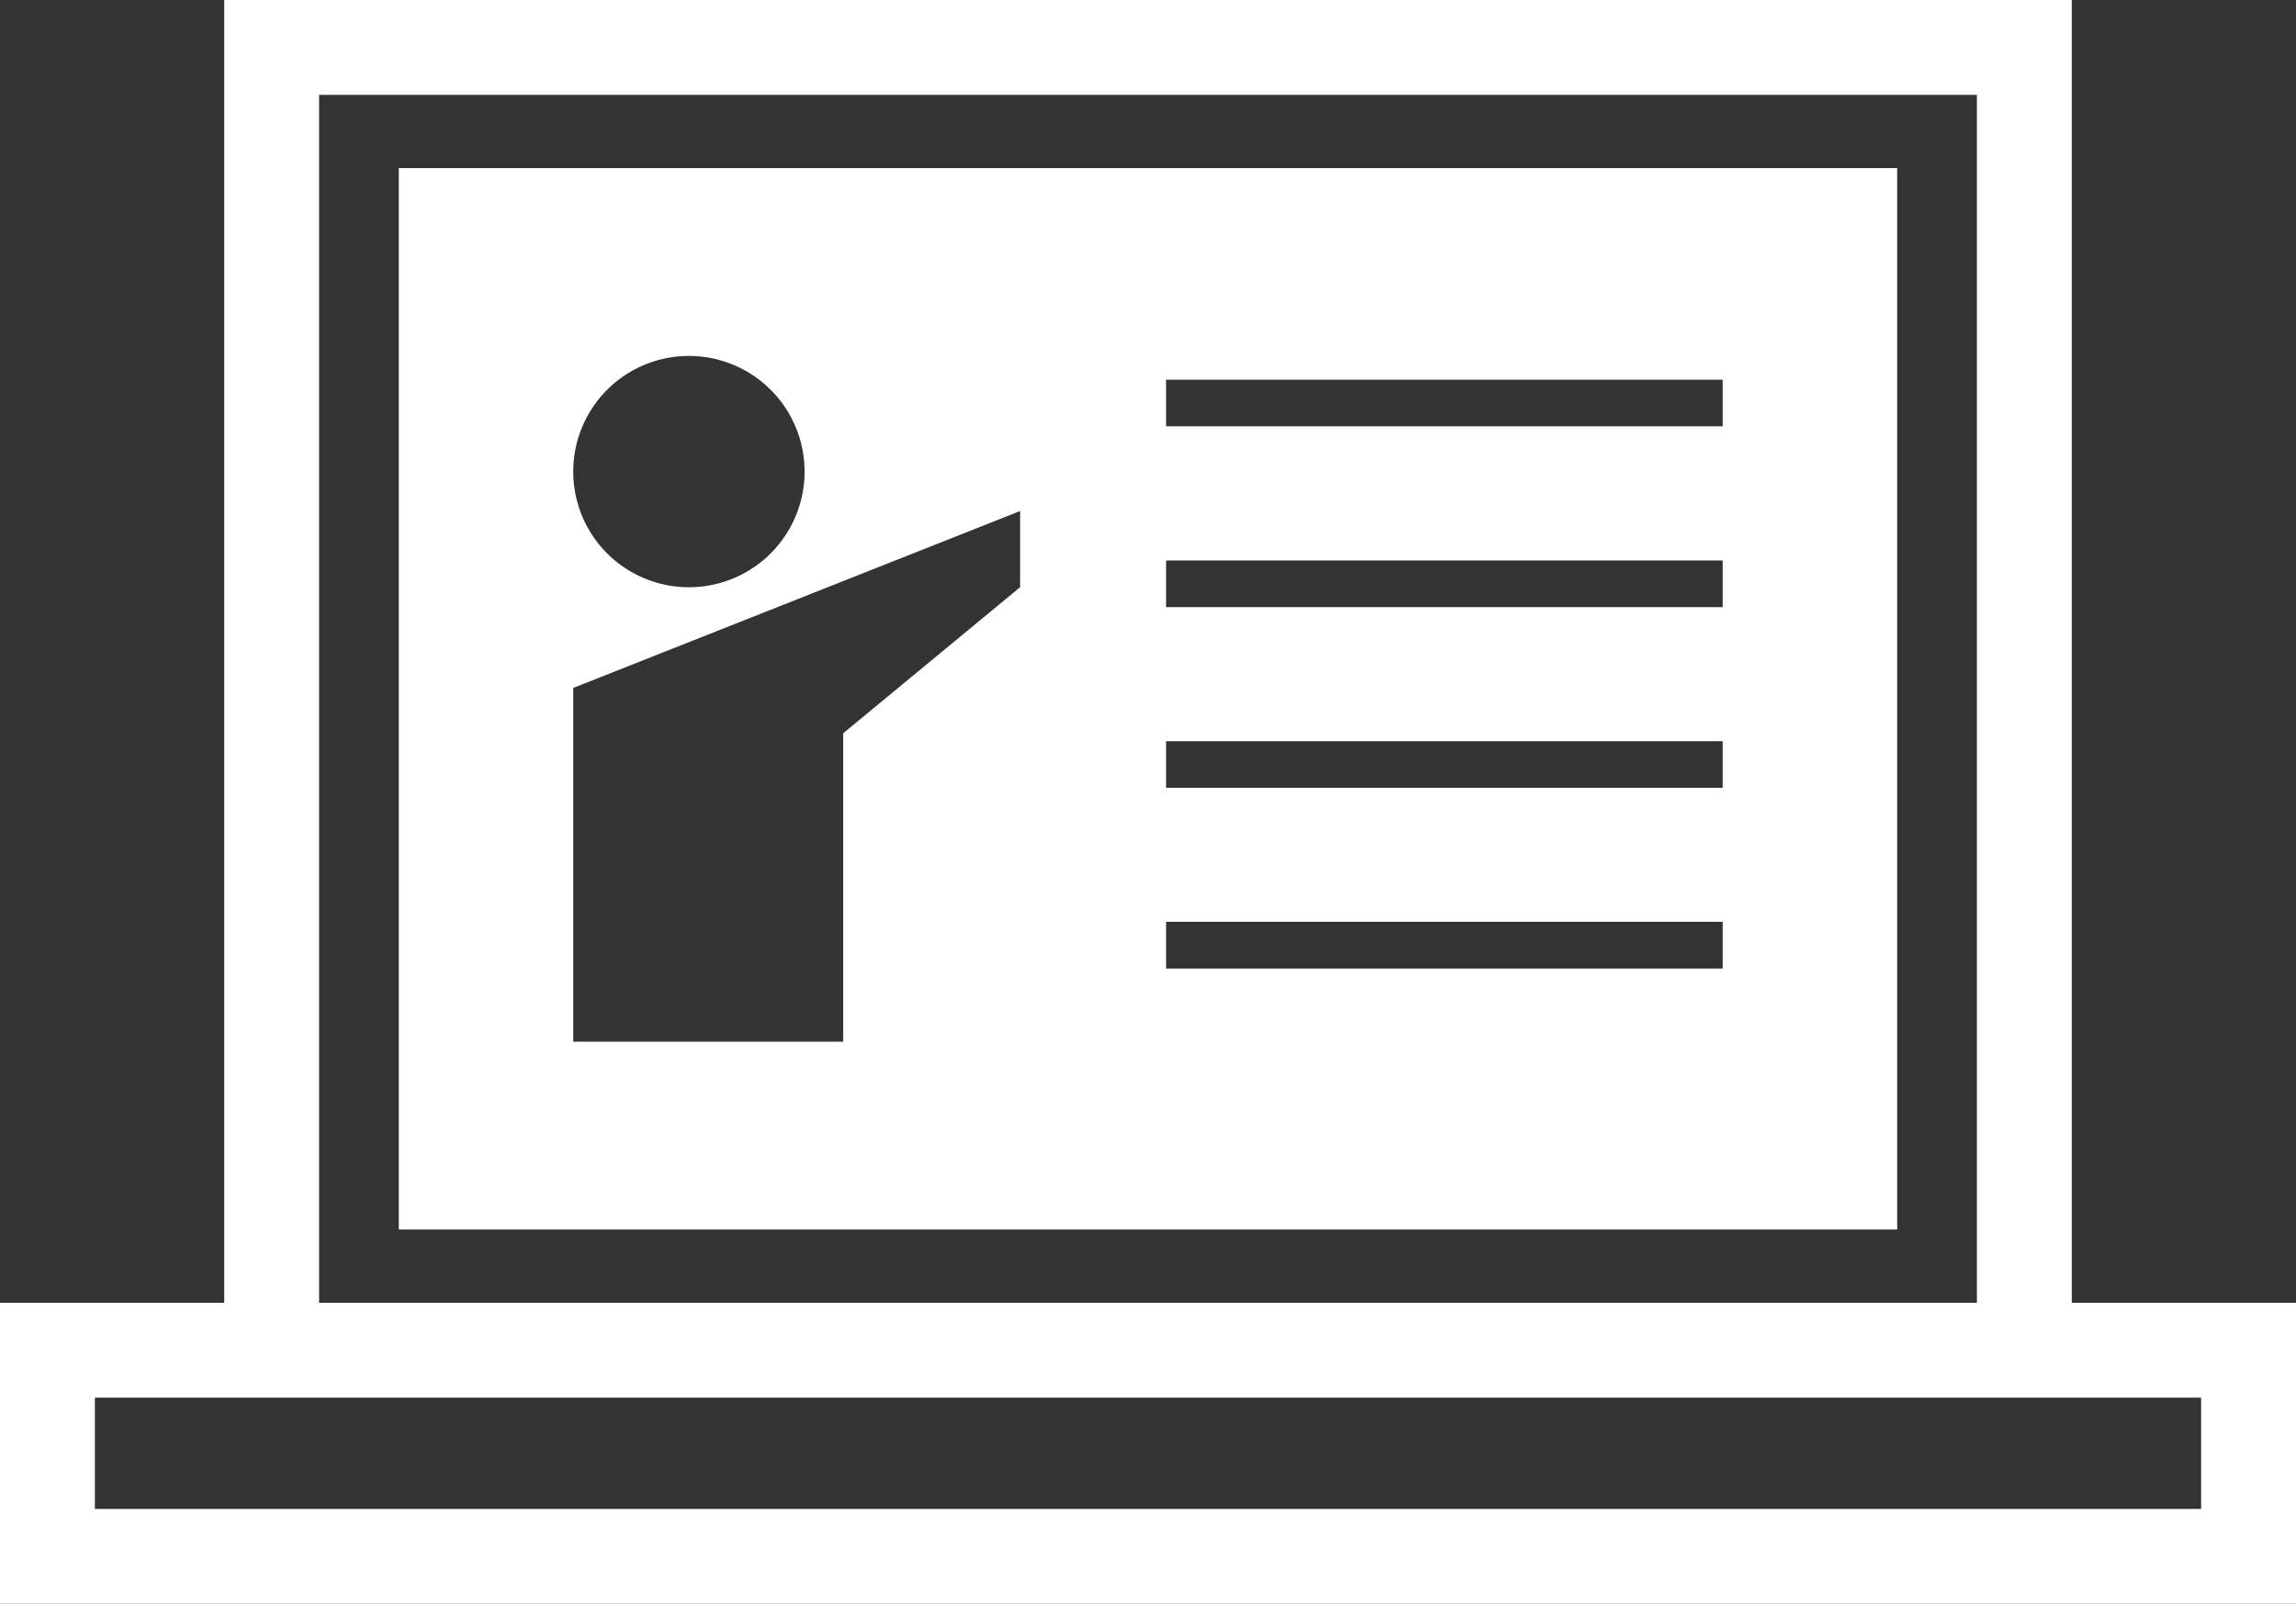
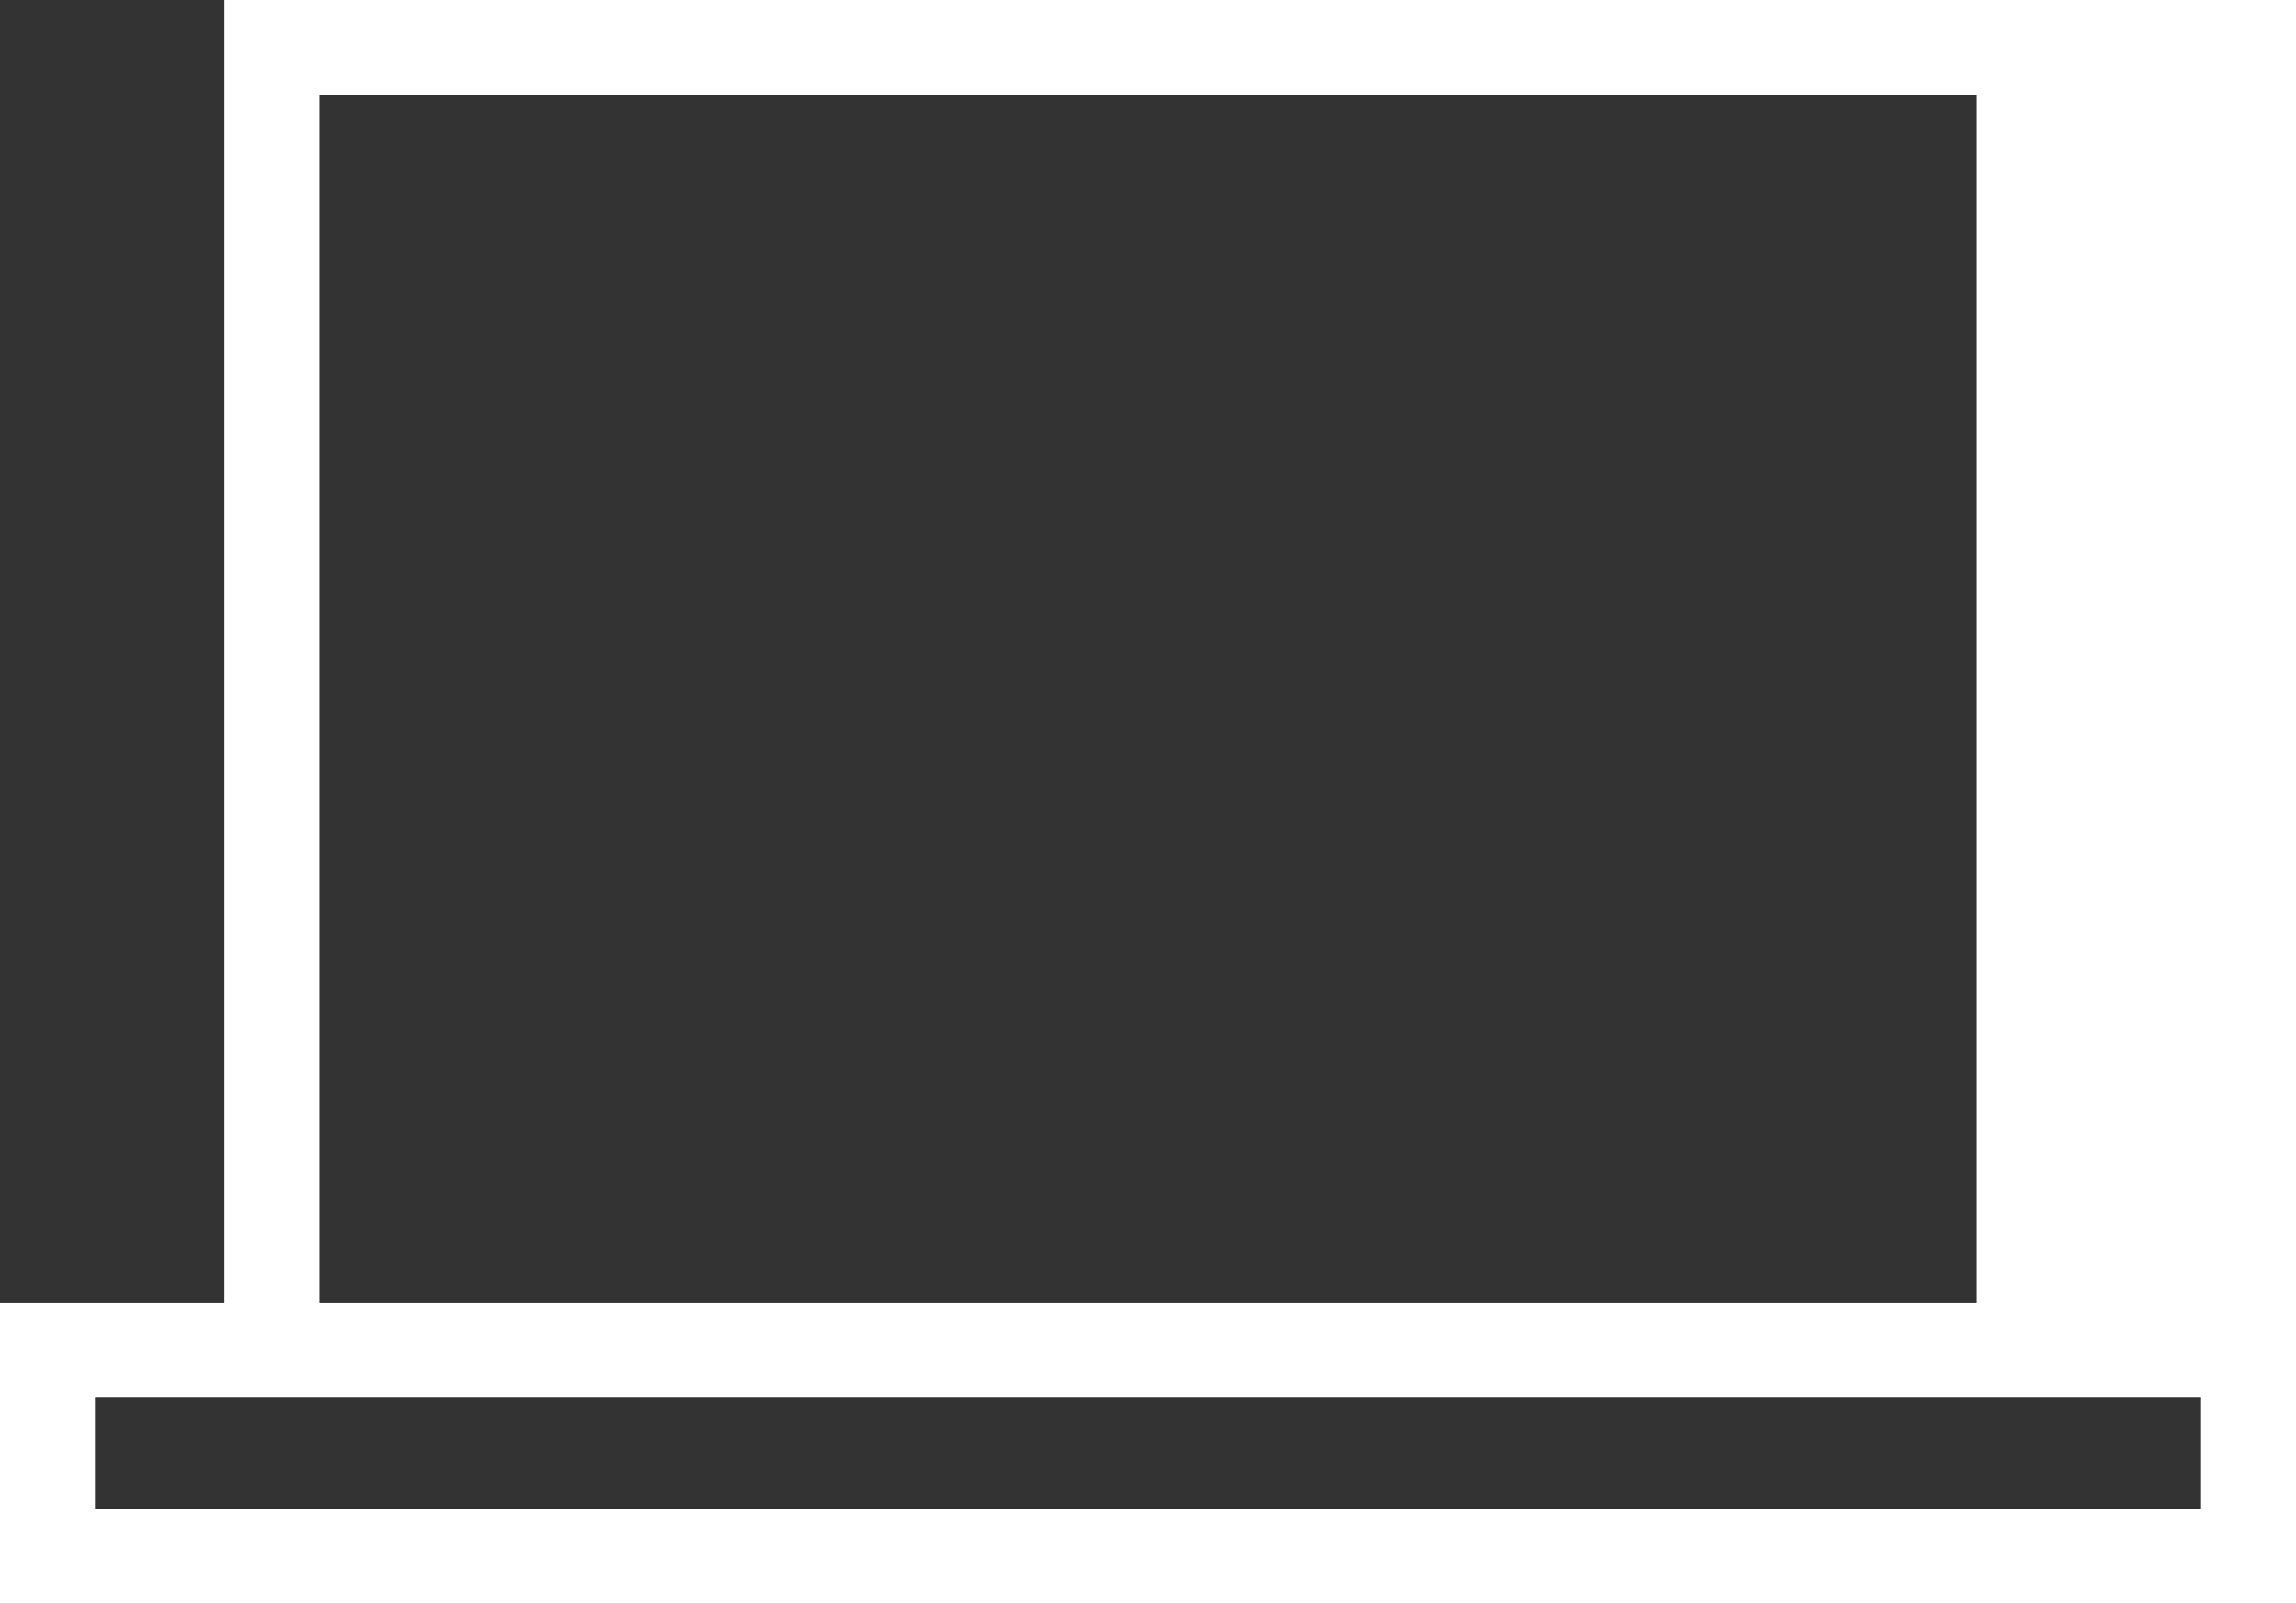
<svg xmlns="http://www.w3.org/2000/svg" id="Group_1519" data-name="Group 1519" width="101.887" height="71.188" viewBox="0 0 101.887 71.188">
  <rect x="0" y="0" width="101.887" height="71.188" fill="#333333" stroke="none" />
  <defs>
    <clipPath id="clip-path">
-       <rect id="Rectangle_742" data-name="Rectangle 742" width="101.886" height="71.188" fill="#fff" />
-     </clipPath>
+       </clipPath>
  </defs>
-   <path id="Path_3226" data-name="Path 3226" d="M4.21,62.039H97.676v4.941H4.21ZM14.16,4.211H87.727V57.829H14.16ZM9.95,0V57.829H0V71.189H101.887V57.829h-9.95V0Z" transform="translate(0 0)" fill="#fff" />
+   <path id="Path_3226" data-name="Path 3226" d="M4.21,62.039H97.676v4.941H4.21ZM14.16,4.211H87.727V57.829H14.16ZM9.95,0V57.829H0V71.189H101.887V57.829V0Z" transform="translate(0 0)" fill="#fff" />
  <g id="Group_1518" data-name="Group 1518">
    <g id="Group_1517" data-name="Group 1517" clip-path="url(#clip-path)">
      <path id="Path_3227" data-name="Path 3227" d="M33.765,61.351h66.492V14.237H33.765ZM67.814,23.632h24.7V25.7h-24.7Zm0,8.021h24.7v2.072h-24.7Zm0,8.021h24.7v2.072h-24.7Zm0,8.02h24.7v2.072h-24.7ZM46.639,22.575a5.133,5.133,0,1,1-5.133,5.133,5.132,5.132,0,0,1,5.133-5.133M41.506,37.311l19.83-7.851v3.38l-7.851,6.484V53.013H41.506Z" transform="translate(-16.068 -6.775)" fill="#fff" />
    </g>
  </g>
</svg>